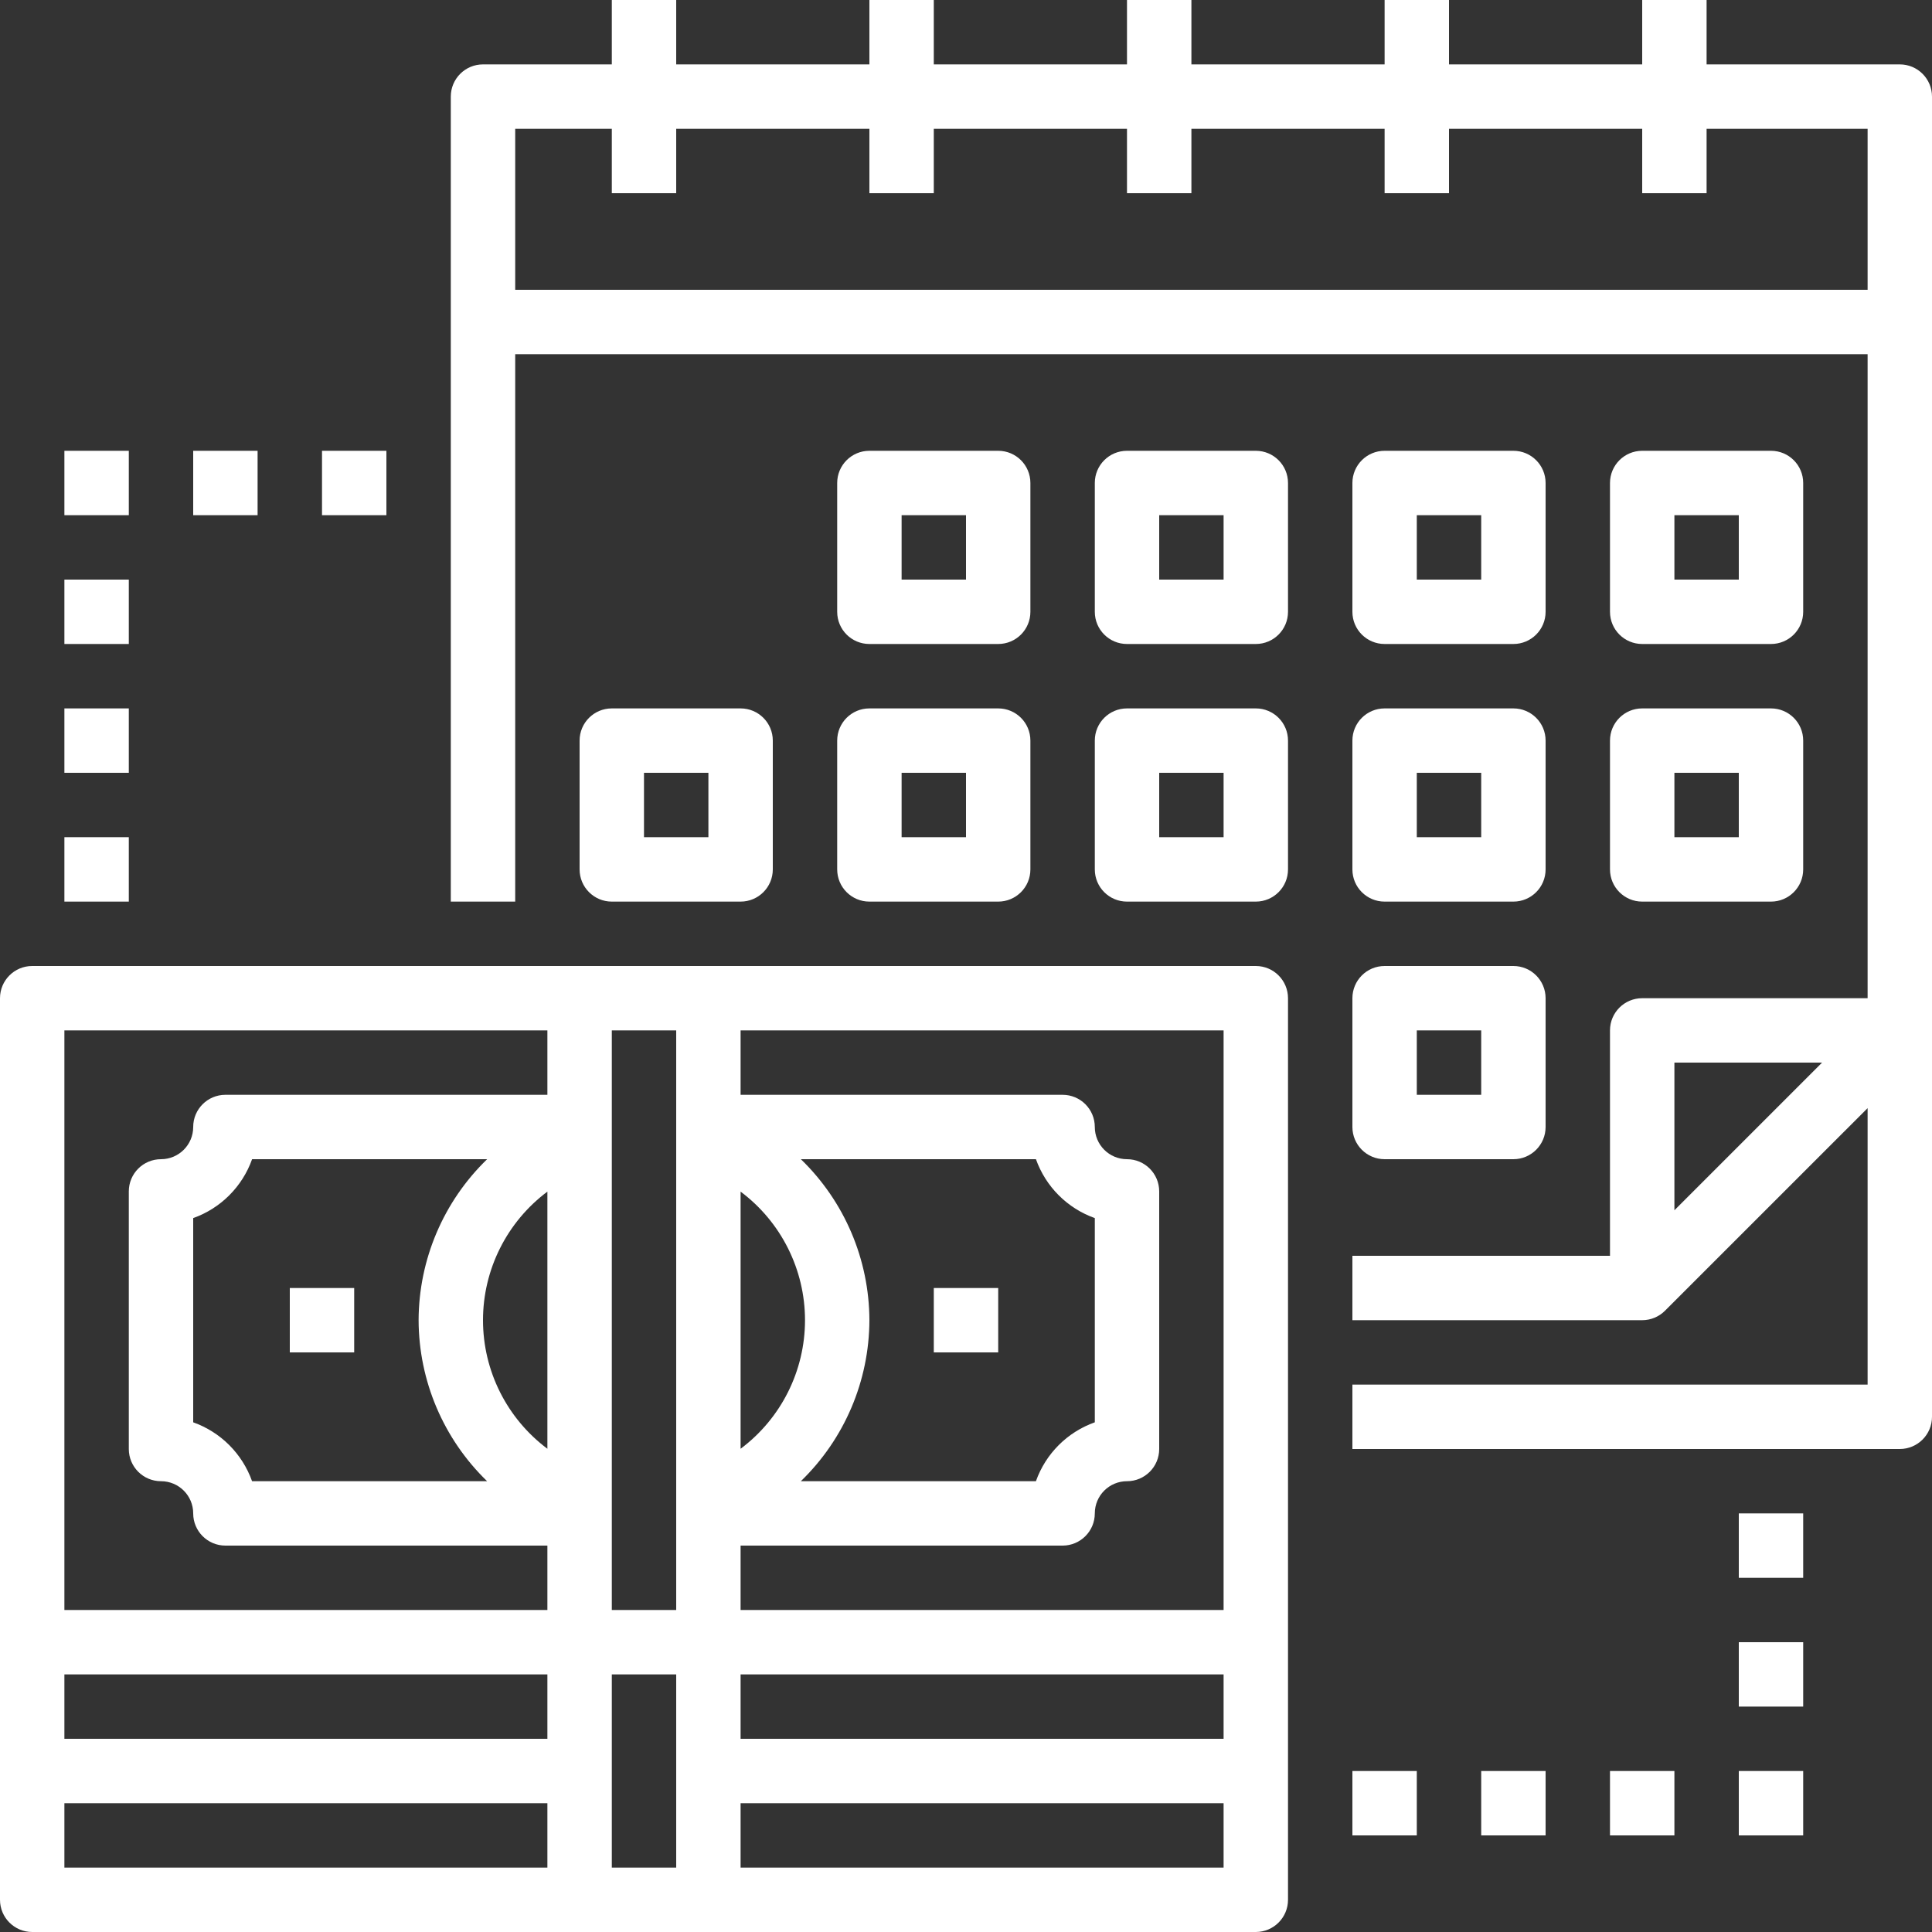
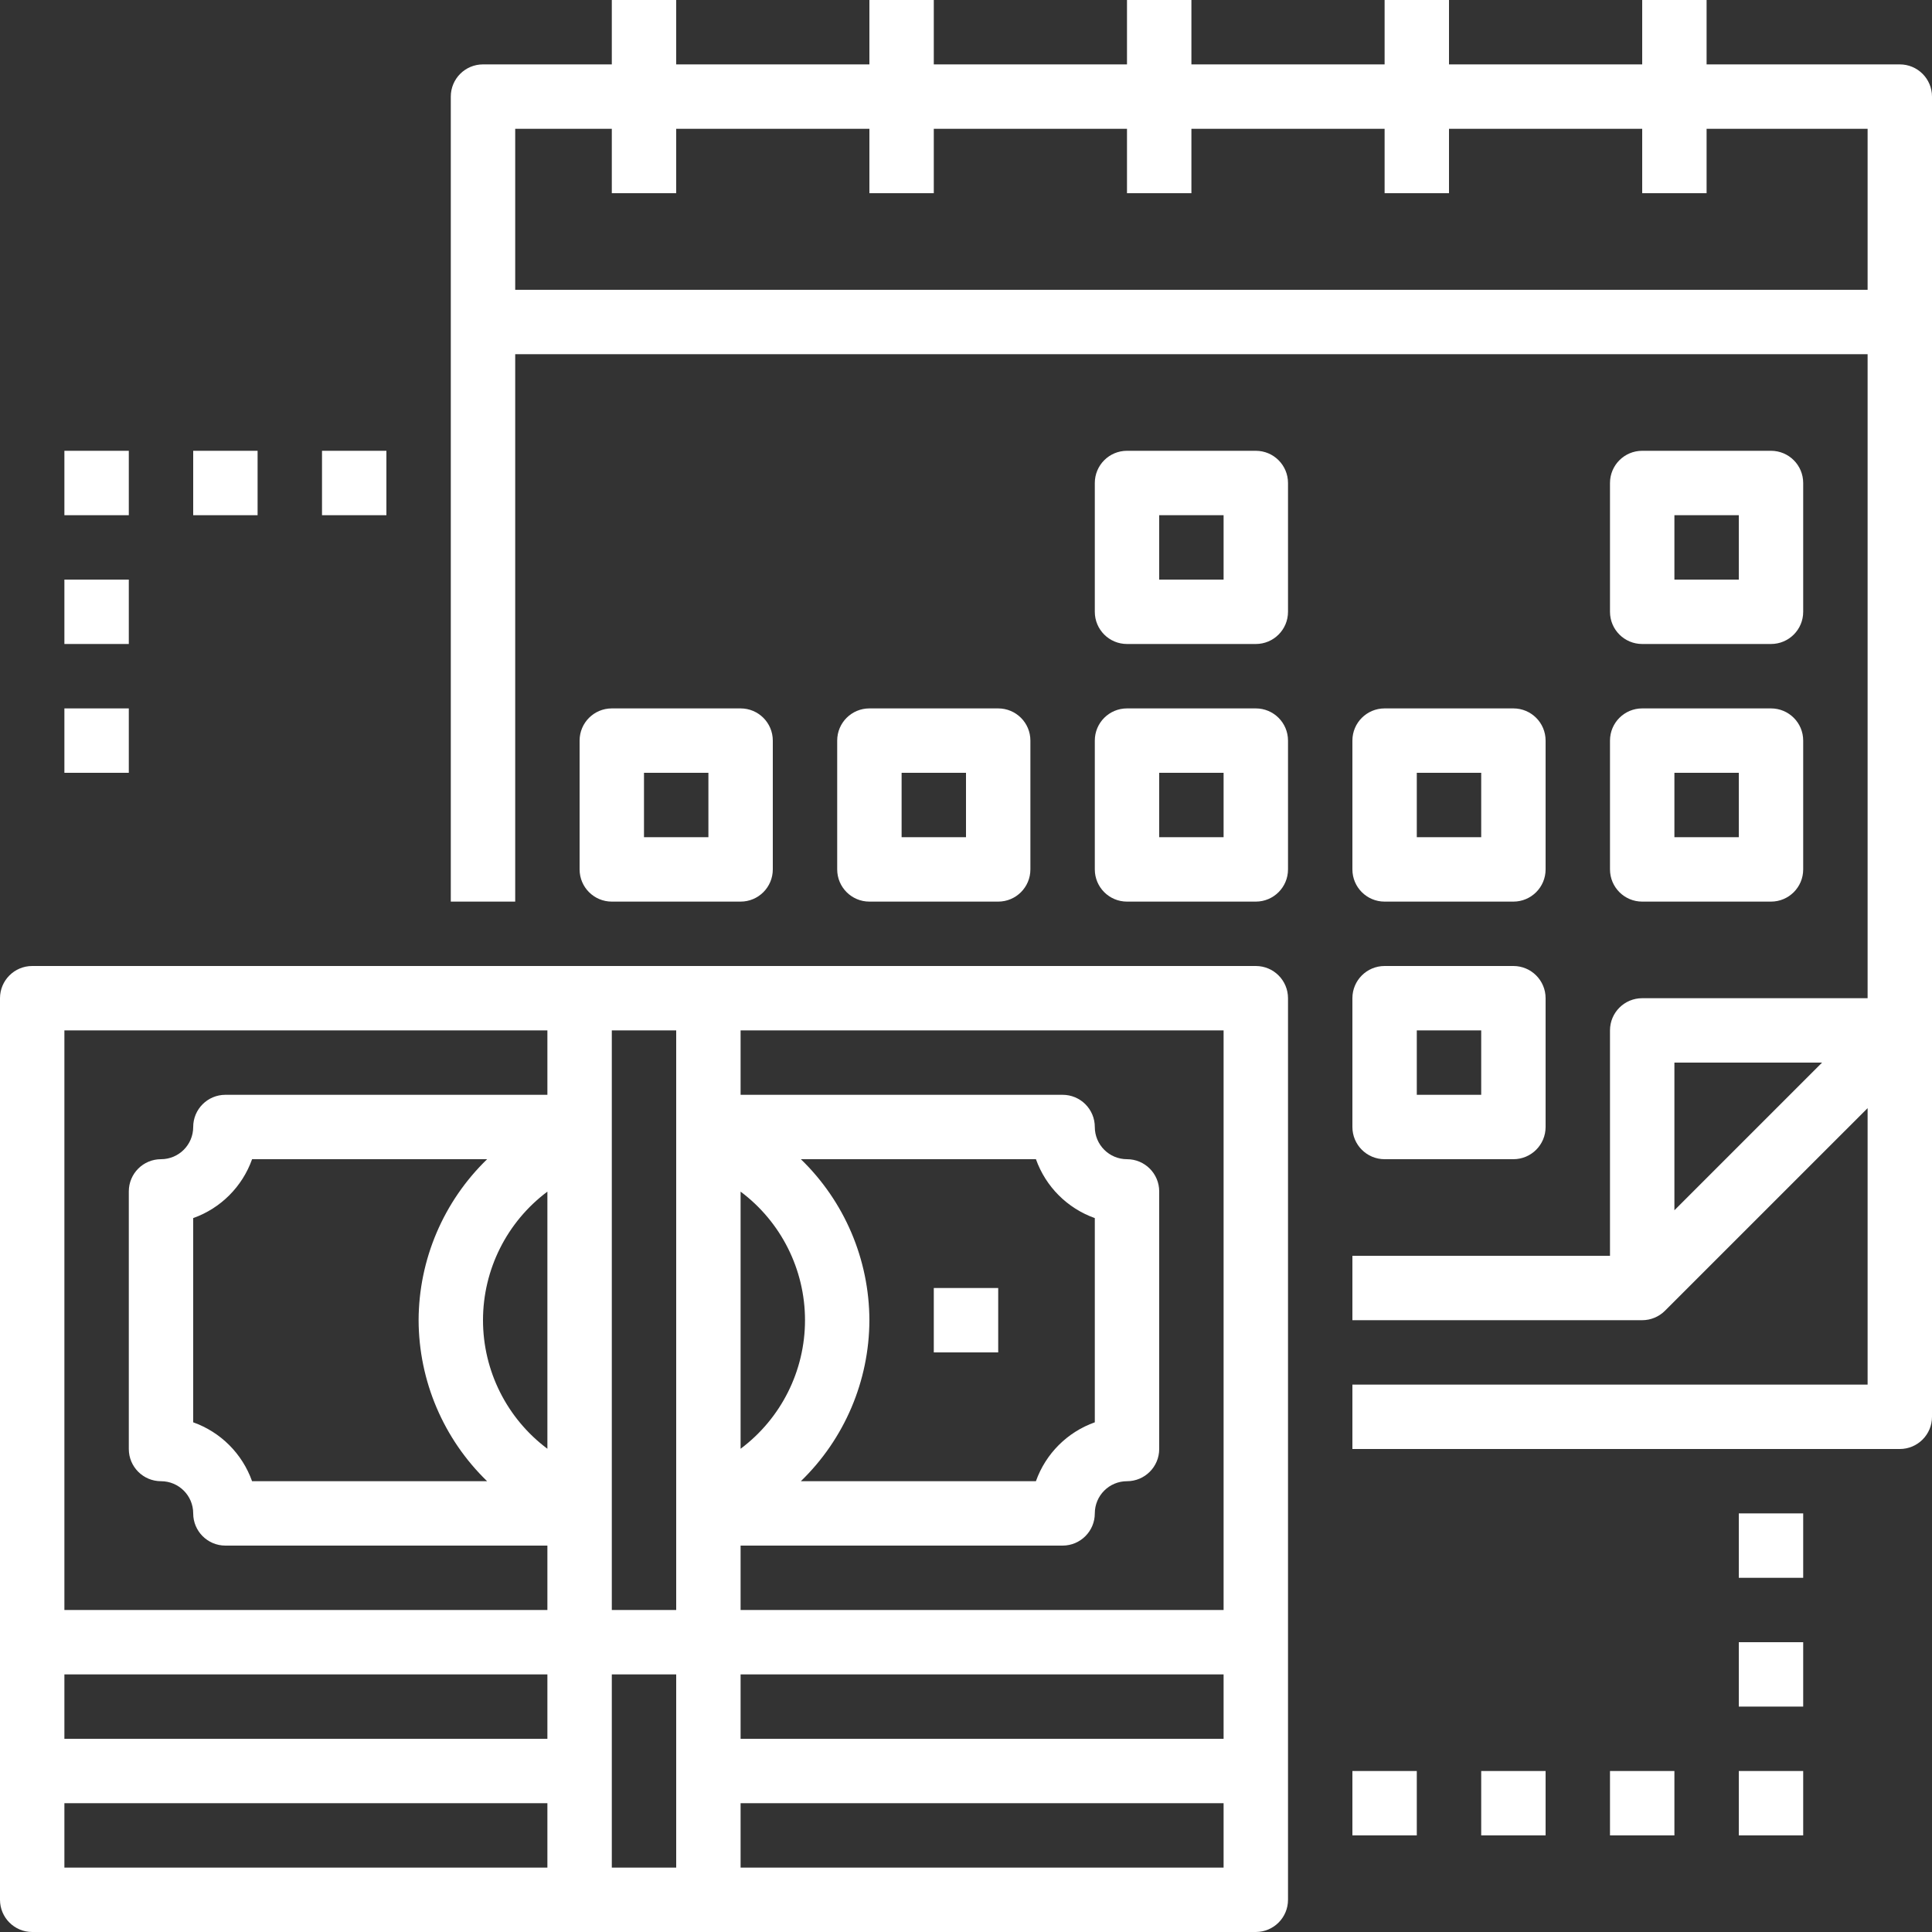
<svg xmlns="http://www.w3.org/2000/svg" width="91" height="91" viewBox="0 0 91 91" fill="none">
  <rect x="0" y="0" width="91" height="91" fill="#333333" stroke="none" />
  <path d="M89.483 3.033H80.383V0H77.35V3.033H68.25V0H65.217V3.033H56.117V0H53.083V3.033H43.983V0H40.95V3.033H31.85V0H28.817V3.033H22.75C21.912 3.033 21.233 3.712 21.233 4.55V42.467H24.267V16.683H87.967V47.017H77.35C76.512 47.017 75.833 47.695 75.833 48.533V59.15H63.7V62.183H77.35C77.752 62.183 78.137 62.023 78.422 61.739L87.967 52.195V65.217H63.7V68.25H89.483C90.321 68.25 91 67.571 91 66.733V4.55C91 3.712 90.321 3.033 89.483 3.033ZM24.267 13.65V6.067H28.817V9.1H31.85V6.067H40.95V9.1H43.983V6.067H53.083V9.1H56.117V6.067H65.217V9.1H68.25V6.067H77.35V9.1H80.383V6.067H87.967V13.65H24.267ZM78.867 57.005V50.05H85.822L78.867 57.005Z" fill="white" />
  <path d="M59.15 21.233H53.083C52.245 21.233 51.567 21.912 51.567 22.75V28.817C51.567 29.655 52.245 30.333 53.083 30.333H59.15C59.988 30.333 60.667 29.655 60.667 28.817V22.75C60.667 21.912 59.988 21.233 59.15 21.233ZM57.633 27.3H54.6V24.267H57.633V27.3Z" fill="white" />
-   <path d="M65.217 30.333H71.283C72.121 30.333 72.8 29.655 72.8 28.817V22.75C72.8 21.912 72.121 21.233 71.283 21.233H65.217C64.379 21.233 63.7 21.912 63.7 22.75V28.817C63.7 29.655 64.379 30.333 65.217 30.333ZM66.733 24.267H69.767V27.3H66.733V24.267Z" fill="white" />
  <path d="M77.35 30.333H83.417C84.255 30.333 84.933 29.655 84.933 28.817V22.75C84.933 21.912 84.255 21.233 83.417 21.233H77.35C76.512 21.233 75.833 21.912 75.833 22.75V28.817C75.833 29.655 76.512 30.333 77.35 30.333ZM78.867 24.267H81.9V27.3H78.867V24.267Z" fill="white" />
-   <path d="M40.95 30.333H47.017C47.855 30.333 48.533 29.655 48.533 28.817V22.75C48.533 21.912 47.855 21.233 47.017 21.233H40.95C40.112 21.233 39.433 21.912 39.433 22.75V28.817C39.433 29.655 40.112 30.333 40.95 30.333ZM42.467 24.267H45.5V27.3H42.467V24.267Z" fill="white" />
  <path d="M59.15 33.367H53.083C52.245 33.367 51.567 34.045 51.567 34.883V40.95C51.567 41.788 52.245 42.467 53.083 42.467H59.15C59.988 42.467 60.667 41.788 60.667 40.95V34.883C60.667 34.045 59.988 33.367 59.15 33.367ZM57.633 39.433H54.6V36.4H57.633V39.433Z" fill="white" />
  <path d="M63.7 40.95C63.7 41.788 64.379 42.467 65.217 42.467H71.283C72.121 42.467 72.8 41.788 72.8 40.95V34.883C72.8 34.045 72.121 33.367 71.283 33.367H65.217C64.379 33.367 63.7 34.045 63.7 34.883V40.95ZM66.733 36.4H69.767V39.433H66.733V36.4Z" fill="white" />
  <path d="M75.833 40.95C75.833 41.788 76.512 42.467 77.35 42.467H83.417C84.255 42.467 84.933 41.788 84.933 40.95V34.883C84.933 34.045 84.255 33.367 83.417 33.367H77.35C76.512 33.367 75.833 34.045 75.833 34.883V40.95ZM78.867 36.4H81.9V39.433H78.867V36.4Z" fill="white" />
  <path d="M39.433 40.95C39.433 41.788 40.112 42.467 40.95 42.467H47.017C47.855 42.467 48.533 41.788 48.533 40.95V34.883C48.533 34.045 47.855 33.367 47.017 33.367H40.95C40.112 33.367 39.433 34.045 39.433 34.883V40.95ZM42.467 36.4H45.5V39.433H42.467V36.4Z" fill="white" />
  <path d="M34.883 42.467C35.721 42.467 36.4 41.788 36.4 40.95V34.883C36.4 34.045 35.721 33.367 34.883 33.367H28.817C27.979 33.367 27.3 34.045 27.3 34.883V40.95C27.3 41.788 27.979 42.467 28.817 42.467H34.883ZM30.333 36.4H33.367V39.433H30.333V36.4Z" fill="white" />
  <path d="M63.7 53.083C63.7 53.921 64.379 54.6 65.217 54.6H71.283C72.121 54.6 72.8 53.921 72.8 53.083V47.017C72.8 46.179 72.121 45.5 71.283 45.5H65.217C64.379 45.5 63.7 46.179 63.7 47.017V53.083ZM66.733 48.533H69.767V51.567H66.733V48.533Z" fill="white" />
  <path d="M59.15 45.5H1.517C0.679 45.5 0 46.179 0 47.017V89.483C0 90.321 0.679 91 1.517 91H59.15C59.988 91 60.667 90.321 60.667 89.483V47.017C60.667 46.179 59.988 45.5 59.15 45.5ZM34.883 68.239V56.127C36.792 57.555 37.917 59.799 37.917 62.183C37.917 64.567 36.792 66.811 34.883 68.239ZM40.95 62.183C40.941 59.323 39.778 56.59 37.722 54.6H48.794C49.255 55.895 50.272 56.913 51.567 57.374V66.993C50.272 67.453 49.253 68.472 48.793 69.767H37.721C39.776 67.778 40.941 65.044 40.95 62.183ZM34.883 78.867H57.633V81.9H34.883V78.867ZM34.883 72.8H50.05C50.888 72.8 51.567 72.121 51.567 71.283C51.567 70.445 52.245 69.767 53.083 69.767C53.921 69.767 54.6 69.088 54.6 68.25V56.117C54.6 55.279 53.921 54.6 53.083 54.6C52.245 54.6 51.567 53.921 51.567 53.083C51.567 52.245 50.888 51.567 50.05 51.567H34.883V48.533H57.633V75.833H34.883V72.8ZM31.85 48.533V75.833H28.817V48.533H31.85ZM25.783 81.9H3.033V78.867H25.783V81.9ZM25.783 56.127V68.239C23.874 66.811 22.75 64.567 22.75 62.183C22.75 59.799 23.874 57.555 25.783 56.127ZM19.717 62.183C19.726 65.044 20.889 67.777 22.944 69.767H11.873C11.412 68.472 10.395 67.454 9.1 66.993V57.374C10.395 56.913 11.413 55.895 11.874 54.6H22.945C20.89 56.588 19.726 59.323 19.717 62.183ZM3.033 48.533H25.783V51.567H10.617C9.779 51.567 9.1 52.245 9.1 53.083C9.1 53.921 8.421 54.6 7.583 54.6C6.745 54.6 6.067 55.279 6.067 56.117V68.25C6.067 69.088 6.745 69.767 7.583 69.767C8.421 69.767 9.1 70.445 9.1 71.283C9.1 72.121 9.779 72.8 10.617 72.8H25.783V75.833H3.033V48.533ZM3.033 84.933H25.783V87.967H3.033V84.933ZM28.817 87.967V78.867H31.85V87.967H28.817ZM34.883 87.967V84.933H57.633V87.967H34.883Z" fill="white" />
  <path d="M43.983 60.667H47.017V63.7H43.983V60.667Z" fill="white" />
-   <path d="M13.65 60.667H16.683V63.7H13.65V60.667Z" fill="white" />
  <path d="M15.167 21.233H18.2V24.267H15.167V21.233Z" fill="white" />
  <path d="M9.1 21.233H12.133V24.267H9.1V21.233Z" fill="white" />
  <path d="M3.033 21.233H6.067V24.267H3.033V21.233Z" fill="white" />
  <path d="M3.033 27.3H6.067V30.333H3.033V27.3Z" fill="white" />
  <path d="M3.033 33.367H6.067V36.4H3.033V33.367Z" fill="white" />
-   <path d="M3.033 39.433H6.067V42.467H3.033V39.433Z" fill="white" />
  <path d="M69.767 83.417H72.8V86.45H69.767V83.417Z" fill="white" />
  <path d="M63.7 83.417H66.733V86.45H63.7V83.417Z" fill="white" />
  <path d="M75.833 83.417H78.867V86.45H75.833V83.417Z" fill="white" />
  <path d="M81.9 83.417H84.933V86.45H81.9V83.417Z" fill="white" />
  <path d="M81.9 77.35H84.933V80.383H81.9V77.35Z" fill="white" />
  <path d="M81.9 71.283H84.933V74.317H81.9V71.283Z" fill="white" />
</svg>